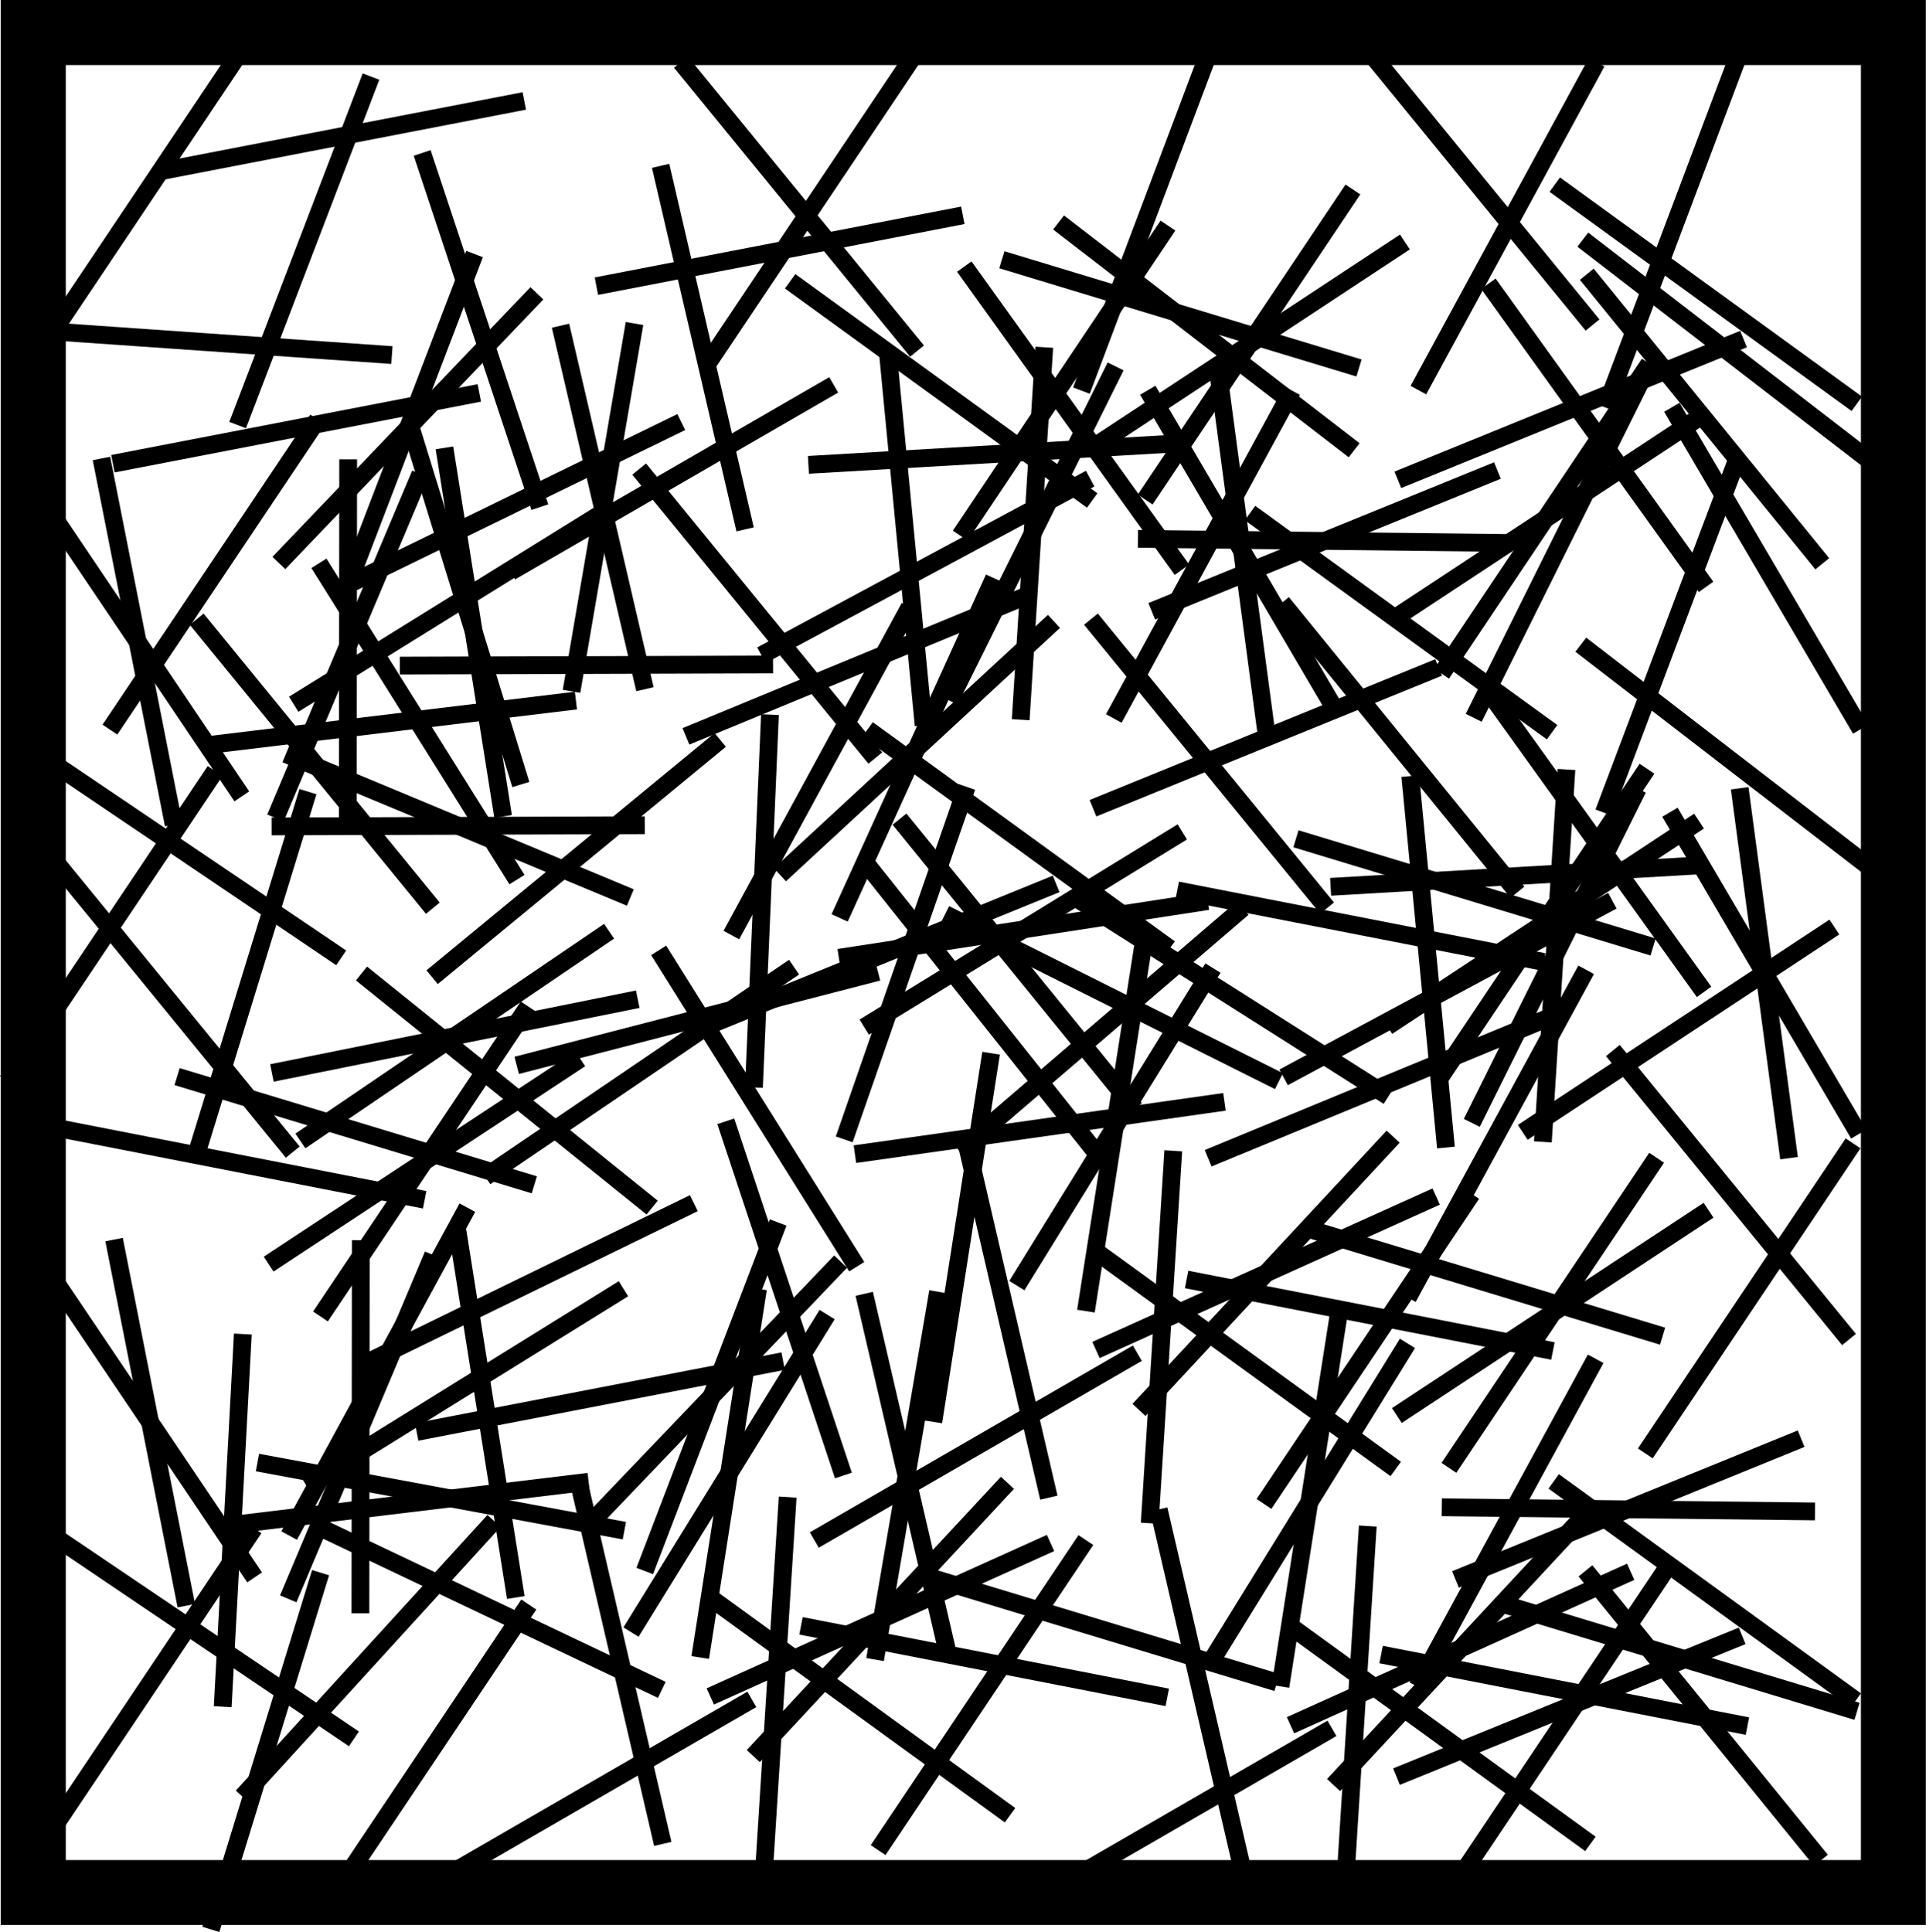
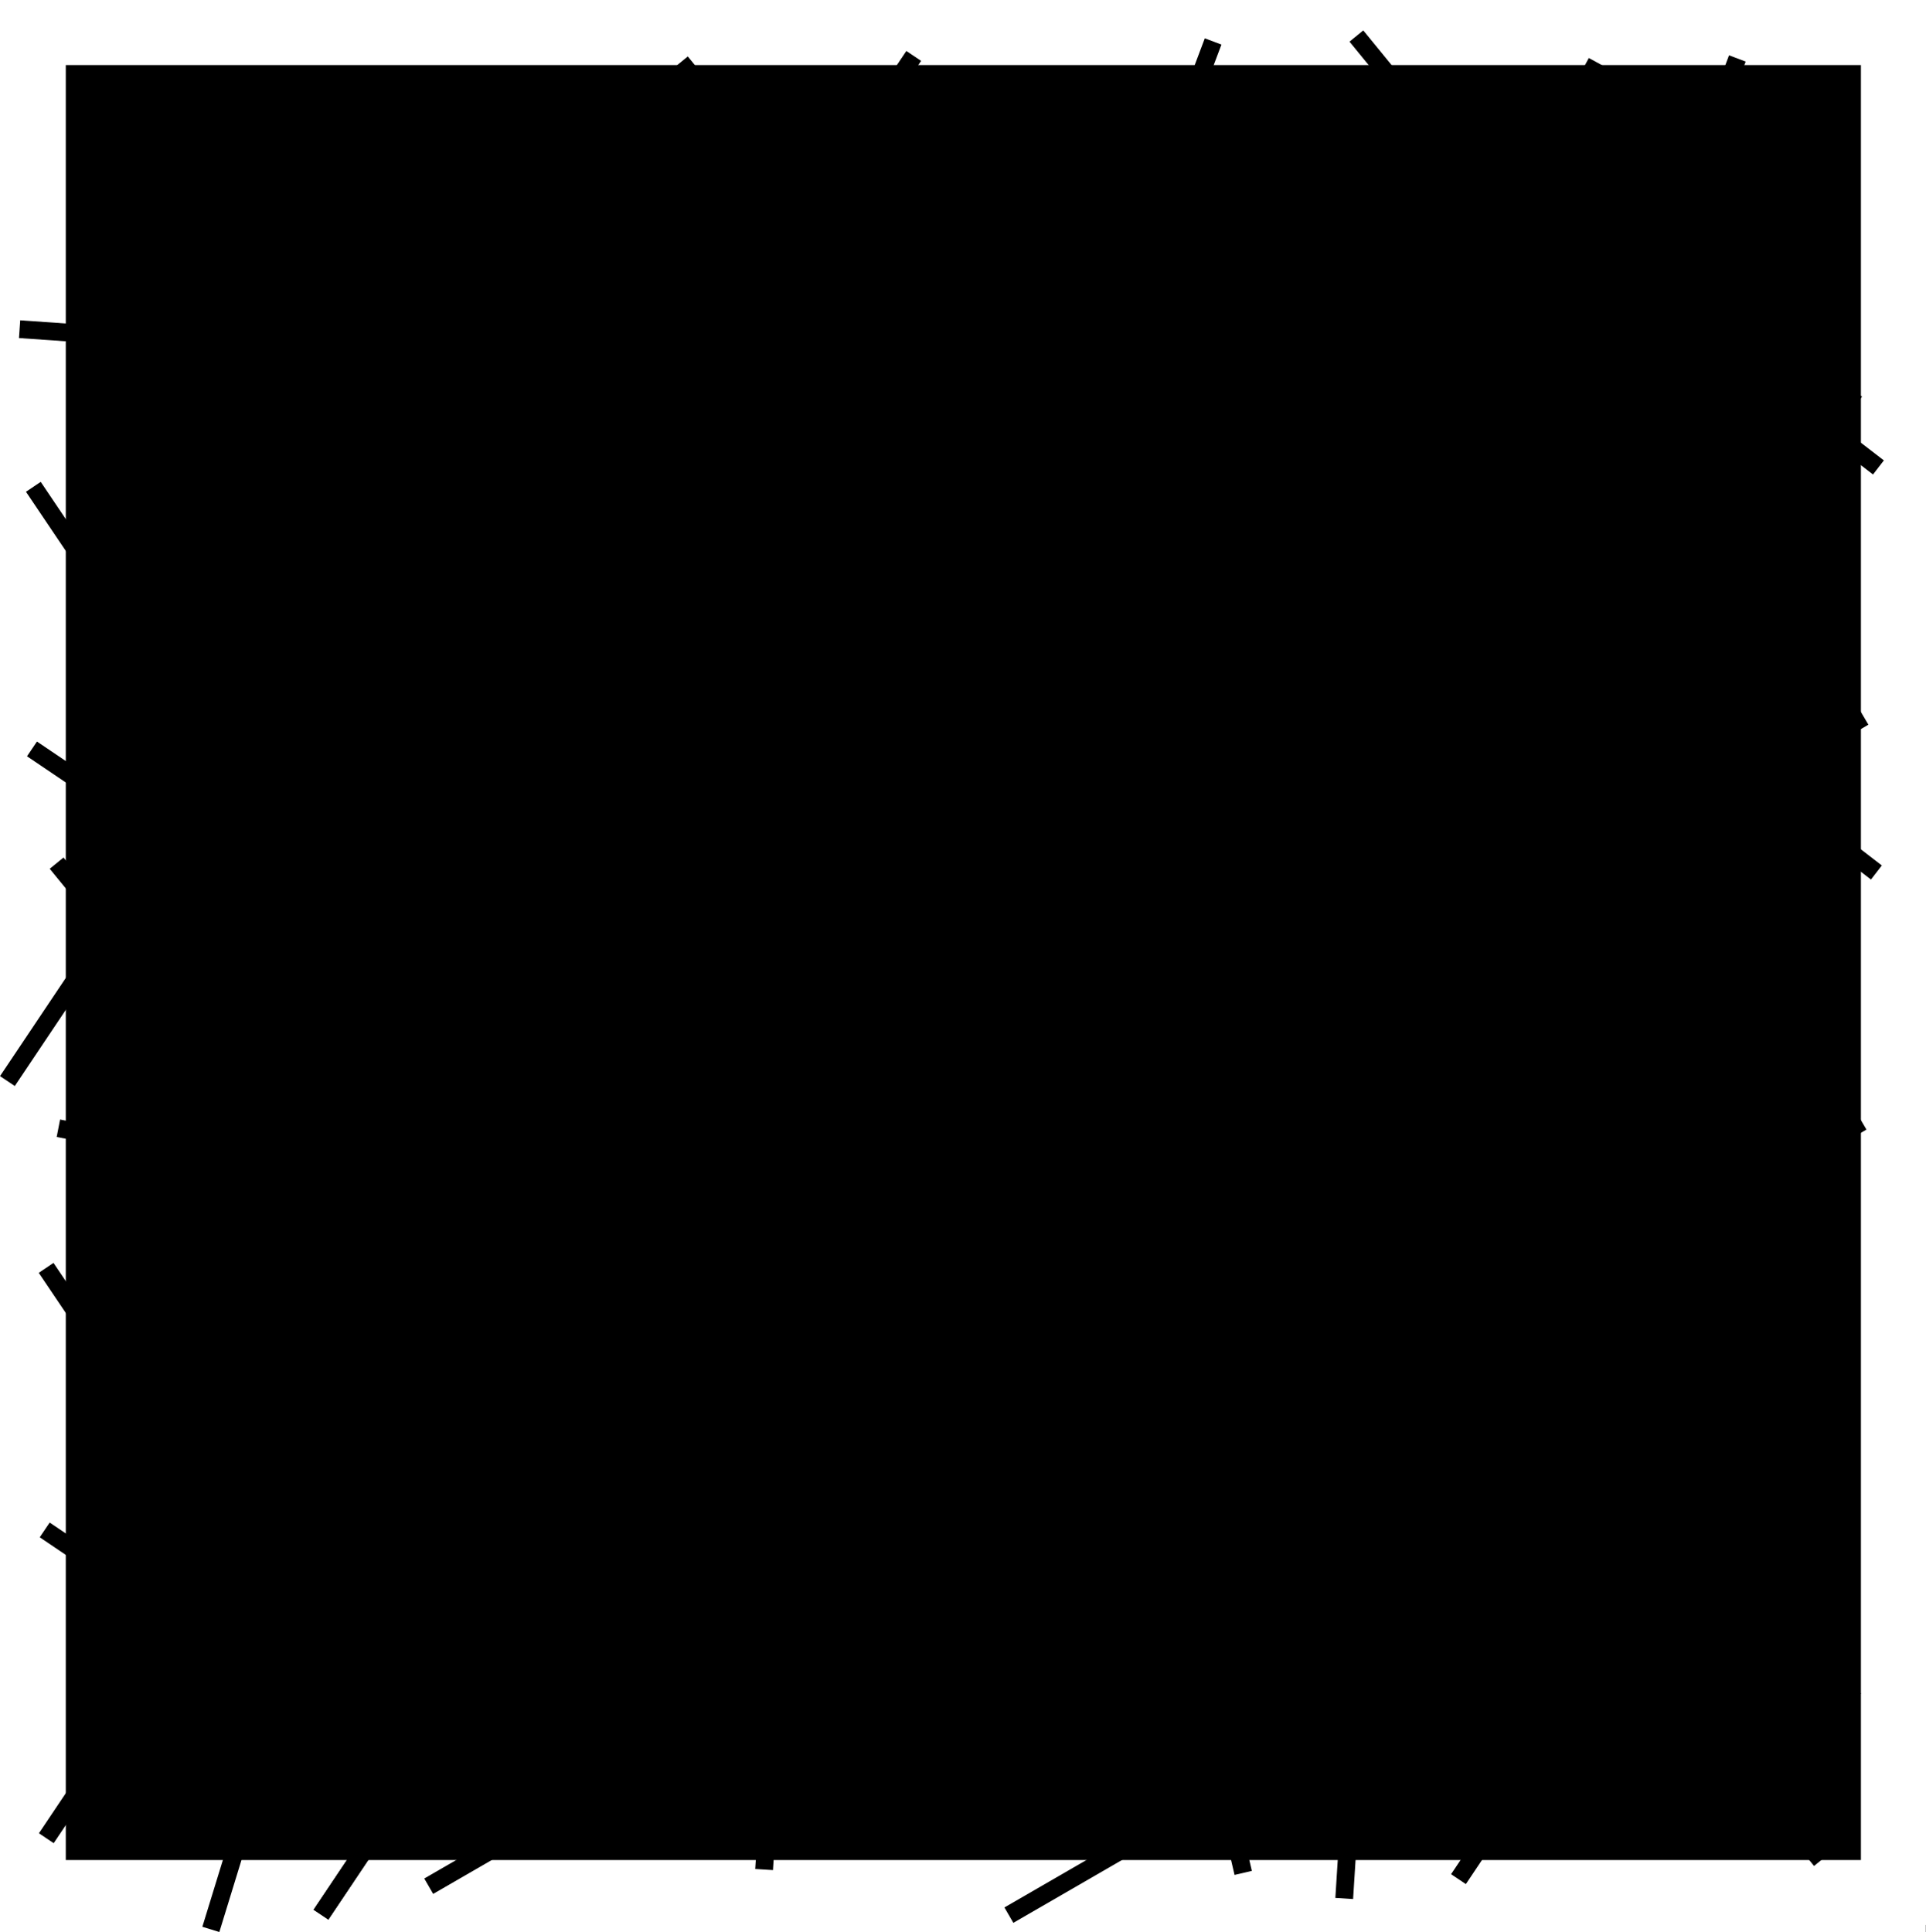
<svg xmlns="http://www.w3.org/2000/svg" id="Ebene_1" data-name="Ebene 1" viewBox="0 0 108.32 108.67">
-   <path d="M108.32,108.27H.04V0h108.27v108.27ZM3.7,104.62h100.96V3.66H3.7v100.96Z" />
+   <path d="M108.32,108.27H.04h108.27v108.27ZM3.7,104.62h100.96V3.66H3.7v100.96Z" />
  <rect x="12.45" y="23.59" width="20.99" height="1" transform="translate(-10.33 24.01) rotate(-46.27)" />
  <rect x="39.03" y="9.06" width="1" height="20.99" transform="translate(-3.4 9.45) rotate(-13.08)" />
  <rect x="26.55" y="8.07" width="1" height="20.99" transform="translate(-4.47 9.47) rotate(-18.37)" />
  <rect x="12.45" y="23.59" width="20.99" height="1" transform="translate(-7.76 36.91) rotate(-69.06)" />
  <rect x="27.31" y="26.4" width="20.99" height="1" transform="translate(-8.39 22.54) rotate(-30.04)" />
  <rect x="23.41" y="28.04" width="20.99" height="1" transform="translate(.06 57.14) rotate(-80.28)" />
  <rect x="6.62" y="13.61" width="20.99" height="1" transform="translate(-2.18 25.05) rotate(-69.06)" />
  <rect x="33.4" y="18.04" width="1" height="20.99" transform="translate(-5.58 8.42) rotate(-13.08)" />
  <rect x="11.07" y="8.74" width="1" height="20.99" transform="translate(-8.42 29.45) rotate(-86.02)" />
  <rect x="33.35" y="13.61" width="20.99" height="1" transform="translate(-1.88 8.57) rotate(-10.94)" />
  <rect x="8.69" y="7.17" width="20.99" height="1" transform="translate(-1.11 3.78) rotate(-10.94)" />
  <rect x="6.16" y="23.59" width="20.99" height="1" transform="translate(-4.27 3.6) rotate(-10.94)" />
  <rect x="73.99" y="19.93" width="1" height="20.99" transform="translate(43.24 104.57) rotate(-89.36)" />
  <rect x="49.35" y="20.91" width="20.99" height="1" transform="translate(8.75 59.21) rotate(-56.18)" />
  <rect x="57.16" y="30.7" width="20.99" height="1" transform="translate(7.93 75.73) rotate(-61.47)" />
  <rect x="64" y="29.92" width="20.99" height="1" transform="translate(-5.97 30.35) rotate(-22.16)" />
  <rect x="65.88" y="7.16" width="1" height="20.99" transform="translate(30.24 76.06) rotate(-73.14)" />
  <rect x="59.75" y="18.88" width="20.99" height="1" transform="translate(.93 41.85) rotate(-33.38)" />
  <rect x="60.7" y="41" width="20.99" height="1" transform="translate(-10.4 29.92) rotate(-22.16)" />
  <rect x="59.75" y="18.88" width="20.99" height="1" transform="translate(15.05 66.95) rotate(-56.18)" />
  <rect x="78.22" y="31.55" width="1" height="20.99" transform="translate(-8.88 59.09) rotate(-39.12)" />
  <rect x="52.43" y="11.49" width="1" height="20.99" transform="translate(4.05 51.91) rotate(-54.03)" />
  <rect x="78.29" y="24.52" width="1" height="20.99" transform="translate(4.18 78.22) rotate(-54.03)" />
  <rect x="35.65" y="42.87" width="20.99" height="1" transform="translate(-14 63.2) rotate(-61.47)" />
  <rect x="39.19" y="53.17" width="20.99" height="1" transform="translate(-16.58 22.71) rotate(-22.16)" />
  <rect x="56.71" y="43.72" width="1" height="20.99" transform="translate(-21.38 48.25) rotate(-39.12)" />
  <rect x="56.79" y="36.69" width="1" height="20.99" transform="translate(-14.55 65.84) rotate(-54.03)" />
  <rect x="74.3" y="12.23" width="20.99" height="1" transform="translate(33.1 81.14) rotate(-61.47)" />
  <rect x="77.84" y="22.53" width="20.99" height="1" transform="translate(-2.16 35.02) rotate(-22.16)" />
  <rect x="95.36" y="13.08" width="1" height="20.99" transform="translate(6.62 65.76) rotate(-39.12)" />
  <rect x="95.43" y="6.05" width="1" height="20.99" transform="translate(26.2 84.47) rotate(-54.03)" />
  <rect x="2.6" y="85.02" width="20.99" height="1" transform="translate(-73.01 93.98) rotate(-86.91)" />
  <rect x="10.21" y="92.8" width="20.99" height="1" transform="translate(-62.16 45.69) rotate(-47.61)" />
  <rect x="27.24" y="80.06" width="1" height="20.99" transform="translate(-65.95 76.71) rotate(-64.57)" />
  <rect x="24.29" y="73.69" width="1" height="20.99" transform="translate(-62.5 93.18) rotate(-79.48)" />
  <rect x="29.52" y="78.05" width="20.99" height="1" transform="translate(-44.4 53.16) rotate(-46.27)" />
  <rect x="56.11" y="63.52" width="1" height="20.99" transform="translate(-15.28 14.73) rotate(-13.08)" />
  <rect x="43.62" y="62.53" width="1" height="20.99" transform="translate(-20.76 17.63) rotate(-18.37)" />
  <rect x="29.52" y="78.05" width="20.99" height="1" transform="translate(-47.65 87.86) rotate(-69.06)" />
  <rect x="44.39" y="80.86" width="20.99" height="1" transform="translate(-33.36 38.41) rotate(-30.04)" />
  <rect x="40.49" y="82.5" width="20.99" height="1" transform="translate(-39.43 119.24) rotate(-80.28)" />
  <rect x="50.48" y="72.5" width="1" height="20.99" transform="translate(-17.46 13.69) rotate(-13.08)" />
  <rect x="23.24" y="78.05" width="20.99" height="1" transform="translate(-14.29 7.83) rotate(-10.94)" />
  <rect x="91.07" y="74.39" width="1" height="20.99" transform="translate(5.68 175.51) rotate(-89.36)" />
  <rect x="66.43" y="75.37" width="20.99" height="1" transform="translate(-28.92 97.55) rotate(-56.18)" />
  <rect x="74.24" y="85.16" width="20.99" height="1" transform="translate(-31 119.18) rotate(-61.47)" />
  <rect x="81.08" y="84.38" width="20.99" height="1" transform="translate(-25.25 40.81) rotate(-22.16)" />
  <rect x="82.96" y="61.61" width="1" height="20.99" transform="translate(-9.75 131.07) rotate(-73.14)" />
  <rect x="76.83" y="73.34" width="20.99" height="1" transform="translate(-26.22 60.23) rotate(-33.38)" />
  <rect x="83.91" y="57.41" width="20.99" height="1" transform="translate(-16.29 61.5) rotate(-33.38)" />
  <rect x="77.77" y="95.46" width="20.99" height="1" transform="translate(-29.68 40.39) rotate(-22.16)" />
  <rect x="76.83" y="73.34" width="20.99" height="1" transform="translate(-22.62 105.29) rotate(-56.18)" />
  <rect x="87.88" y="72.53" width="20.99" height="1" transform="translate(-17.05 114.11) rotate(-56.18)" />
  <rect x="35.06" y="11.36" width="20.99" height="1" transform="translate(10.34 43.11) rotate(-56.18)" />
-   <rect x="-1.7" y="9.48" width="20.99" height="1" transform="translate(-4.4 11.73) rotate(-56.18)" />
  <rect x="1.53" y="31.82" width="20.99" height="1" transform="translate(-21.52 24.32) rotate(-56.18)" />
  <rect x="-4.24" y="51.59" width="20.99" height="1" transform="translate(-40.5 28.29) rotate(-56.18)" />
  <rect x="-2.04" y="94.18" width="20.99" height="1" transform="translate(-74.92 49) rotate(-56.18)" />
  <rect x="13.4" y="98.47" width="20.99" height="1" transform="translate(-71.63 63.74) rotate(-56.18)" />
  <rect x="13.4" y="98.47" width="20.99" height="1" transform="translate(-71.63 63.74) rotate(-56.18)" />
  <rect x="95.29" y="86" width="1" height="20.99" transform="translate(-39.41 82.07) rotate(-39.12)" />
  <rect x="69.5" y="65.95" width="1" height="20.99" transform="translate(-32.98 88.21) rotate(-54.03)" />
  <rect x="95.37" y="78.98" width="1" height="20.99" transform="translate(-32.85 114.52) rotate(-54.03)" />
  <rect x="60.71" y="71.12" width="20.99" height="1" transform="translate(-23.15 35.61) rotate(-24.28)" />
  <rect x="43.63" y="69.12" width="20.99" height="1" transform="translate(-23.04 112.31) rotate(-81.1)" />
  <rect x="54.83" y="74.7" width="20.99" height="1" transform="translate(-13.85 135.65) rotate(-86.38)" />
  <rect x="60.71" y="71.12" width="20.99" height="1" transform="translate(-29.73 74.99) rotate(-47.08)" />
  <rect x="47.97" y="62.95" width="20.99" height="1" transform="translate(-8.31 8.82) rotate(-8.06)" />
  <rect x="52.21" y="62.89" width="20.99" height="1" transform="translate(-24.18 83.42) rotate(-58.3)" />
  <rect x="52.21" y="62.89" width="20.99" height="1" transform="translate(-9.63 115.52) rotate(-81.1)" />
  <rect x="76.53" y="63.48" width="1" height="20.99" transform="translate(-10.33 135.4) rotate(-78.95)" />
  <rect x="34.41" y="82.99" width="1" height="20.99" transform="translate(-20.26 10.33) rotate(-13.08)" />
  <rect x="22.7" y="100.34" width="20.99" height="1" transform="translate(-46.02 30.16) rotate(-30.04)" />
  <rect x="44.74" y="94.85" width="20.99" height="1" transform="translate(-54.73 88.16) rotate(-56.18)" />
  <rect x="61.27" y="81.09" width="1" height="20.99" transform="translate(-43.79 124.14) rotate(-73.14)" />
  <rect x="47.81" y="85.43" width="1" height="20.99" transform="translate(-57.7 78.69) rotate(-54.03)" />
  <rect x="39.02" y="90.6" width="20.99" height="1" transform="translate(-33.08 28.42) rotate(-24.28)" />
  <rect x="33.14" y="94.18" width="20.99" height="1" transform="translate(-53.61 132.25) rotate(-86.38)" />
  <rect x="39.02" y="90.6" width="20.99" height="1" transform="translate(-50.92 65.31) rotate(-47.08)" />
  <rect x="30.51" y="82.37" width="20.99" height="1" transform="translate(-51.05 74.21) rotate(-58.3)" />
  <rect x="30.51" y="82.37" width="20.99" height="1" transform="translate(-47.21 110.55) rotate(-81.1)" />
  <rect x="54.84" y="82.96" width="1" height="20.99" transform="translate(-46.98 129.86) rotate(-78.95)" />
  <rect x="67.05" y="84.62" width="1" height="20.99" transform="translate(-19.78 17.76) rotate(-13.08)" />
  <rect x="55.33" y="101.96" width="20.99" height="1" transform="translate(-42.45 46.72) rotate(-30.04)" />
  <rect x="77.37" y="96.47" width="20.99" height="1" transform="translate(-41.6 116) rotate(-56.18)" />
  <rect x="93.9" y="82.71" width="1" height="20.99" transform="translate(-22.18 156.52) rotate(-73.14)" />
  <rect x="80.45" y="87.05" width="1" height="20.99" transform="translate(-45.54 105.77) rotate(-54.03)" />
  <rect x="71.65" y="92.22" width="20.99" height="1" transform="translate(-30.86 41.98) rotate(-24.28)" />
  <rect x="65.77" y="95.8" width="20.99" height="1" transform="translate(-24.66 166.34) rotate(-86.38)" />
  <rect x="71.65" y="92.22" width="20.99" height="1" transform="translate(-41.69 89.73) rotate(-47.08)" />
  <rect x="63.15" y="83.99" width="20.99" height="1" transform="translate(-36.94 102.75) rotate(-58.3)" />
  <rect x="63.15" y="83.99" width="20.99" height="1" transform="translate(-21.23 144.17) rotate(-81.1)" />
-   <rect x="87.48" y="84.58" width="1" height="20.99" transform="translate(-22.2 163.2) rotate(-78.95)" />
  <rect x="67.35" y="8.43" width="1" height="20.99" transform="translate(11.44 61.11) rotate(-52.38)" />
  <rect x="54.03" y="11.65" width="20.99" height="1" transform="translate(30.39 68.24) rotate(-69.34)" />
  <rect x="50.45" y="19.86" width="1" height="20.99" transform="translate(-2.67 5) rotate(-5.48)" />
  <rect x="37.78" y="36.91" width="20.99" height="1" transform="translate(-10.62 21.26) rotate(-22.44)" />
  <rect x="45.45" y="25.03" width="20.99" height="1" transform="translate(-1.39 3.3) rotate(-3.33)" />
  <rect x="47.58" y="29.52" width="20.99" height="1" transform="translate(5.35 68.66) rotate(-63.58)" />
  <rect x="59.85" y="13.03" width="1" height="20.99" transform="translate(-2.39 39.61) rotate(-35.68)" />
  <rect x="47.58" y="29.52" width="20.99" height="1" transform="translate(24.44 86.07) rotate(-86.38)" />
  <rect x="69.36" y="20.51" width="1" height="20.99" transform="translate(-3.49 9.51) rotate(-7.6)" />
  <rect x="69.36" y="20.51" width="1" height="20.99" transform="translate(-6.08 39.61) rotate(-30.4)" />
  <rect x="41.57" y="31.39" width="20.99" height="1" transform="translate(-8.89 28.44) rotate(-28.25)" />
  <rect x="96.72" y="32.17" width="1" height="20.99" transform="translate(4.08 93.63) rotate(-52.38)" />
  <rect x="83.41" y="35.39" width="20.99" height="1" transform="translate(27.19 111.09) rotate(-69.34)" />
  <rect x="79.82" y="43.6" width="1" height="20.99" transform="translate(-4.8 7.92) rotate(-5.48)" />
  <rect x="67.15" y="60.65" width="20.99" height="1" transform="translate(-17.46 34.26) rotate(-22.44)" />
-   <rect x="74.82" y="48.77" width="20.99" height="1" transform="translate(-2.72 5.04) rotate(-3.33)" />
  <rect x="76.95" y="53.26" width="20.99" height="1" transform="translate(.39 108.15) rotate(-63.58)" />
  <rect x="89.22" y="36.77" width="1" height="20.99" transform="translate(-10.73 61.2) rotate(-35.68)" />
  <rect x="76.95" y="53.26" width="20.99" height="1" transform="translate(28.26 137.63) rotate(-86.38)" />
  <rect x="98.73" y="44.25" width="1" height="20.99" transform="translate(-6.37 13.6) rotate(-7.6)" />
  <rect x="98.73" y="44.25" width="1" height="20.99" transform="translate(-14.06 57.73) rotate(-30.4)" />
  <rect x="70.94" y="55.13" width="20.99" height="1" transform="translate(-16.63 45.17) rotate(-28.25)" />
  <rect x="10" y="37.51" width="1" height="20.99" transform="translate(-35.16 29.82) rotate(-55.95)" />
  <rect x="3.74" y="54.06" width="20.99" height="1" transform="translate(-42.1 52.13) rotate(-72.91)" />
  <rect x="26.15" y="25.06" width="1" height="20.99" transform="translate(-5.26 4.63) rotate(-9.04)" />
  <rect x="18.39" y="27.84" width="20.99" height="1" transform="translate(-9.5 15.53) rotate(-26)" />
  <rect x="11.48" y="40.17" width="20.99" height="1" transform="translate(-4.73 2.93) rotate(-6.9)" />
  <rect x="9.07" y="35.83" width="20.99" height="1" transform="translate(-21.51 40.25) rotate(-67.14)" />
  <rect x="17.2" y="32.46" width="1" height="20.99" transform="translate(-23.18 20.89) rotate(-39.25)" />
  <rect x="9.07" y="35.83" width="20.99" height="1" transform="translate(-16.78 55.86) rotate(-89.94)" />
  <rect x="7.24" y="25.59" width="1" height="20.99" transform="translate(-6.84 2.18) rotate(-11.16)" />
  <rect x="7.24" y="25.59" width="1" height="20.99" transform="translate(-18.84 10.48) rotate(-33.96)" />
  <rect x="14.95" y="33.58" width="20.99" height="1" transform="translate(-14.15 18.53) rotate(-31.81)" />
  <rect x="10.71" y="81.44" width="1" height="20.99" transform="translate(-71.24 49.74) rotate(-55.95)" />
  <rect x="4.45" y="97.99" width="20.99" height="1" transform="translate(-83.59 83.83) rotate(-72.91)" />
  <rect x="26.86" y="68.99" width="1" height="20.99" transform="translate(-12.15 5.29) rotate(-9.04)" />
  <rect x="19.1" y="71.77" width="20.99" height="1" transform="translate(-28.69 20.29) rotate(-26)" />
  <rect x="12.19" y="84.1" width="20.99" height="1" transform="translate(-10 3.34) rotate(-6.9)" />
  <rect x="9.79" y="79.76" width="20.99" height="1" transform="translate(-61.55 67.77) rotate(-67.14)" />
  <rect x="96.85" y="56.73" width="1" height="20.99" transform="translate(-20.57 76.75) rotate(-39.25)" />
  <rect x="44.44" y="1.13" width="1" height="20.99" transform="translate(2.78 31.05) rotate(-39.25)" />
  <rect x="42.09" y="24.02" width="1" height="20.99" transform="translate(-12.23 34.73) rotate(-39.25)" />
  <rect x="9.32" y="46.18" width="1" height="20.99" transform="translate(-33.64 19) rotate(-39.25)" />
  <rect x="82.43" y="-.34" width="1" height="20.99" transform="translate(12.28 54.76) rotate(-39.25)" />
  <rect x="67.5" y="32.46" width="1" height="20.99" transform="translate(-11.84 52.71) rotate(-39.25)" />
  <rect x="9.79" y="79.76" width="20.99" height="1" transform="translate(-60 100.45) rotate(-89.94)" />
  <rect x="7.95" y="69.52" width="1" height="20.99" transform="translate(-15.33 3.15) rotate(-11.16)" />
  <rect x="7.95" y="69.52" width="1" height="20.99" transform="translate(-43.25 18.37) rotate(-33.96)" />
  <rect x="15.66" y="77.51" width="20.99" height="1" transform="translate(-37.2 25.51) rotate(-31.81)" />
  <rect x="32.35" y="50.18" width="20.99" height="1" transform="translate(-9.62 91.31) rotate(-87.54)" />
  <rect x="28.73" y="56.79" width="20.99" height="1" transform="translate(-13.1 11.65) rotate(-14.5)" />
  <rect x="51.43" y="57.41" width="20.99" height="1" transform="translate(-22.78 54.3) rotate(-40.64)" />
  <rect x="68.73" y="45.54" width="1" height="20.99" transform="translate(-15.18 84.47) rotate(-57.6)" />
  <rect x="54.6" y="46.11" width="1" height="20.99" transform="translate(-23.26 46.6) rotate(-38.5)" />
  <rect x="47.06" y="51.78" width="20.99" height="1" transform="translate(-7.28 9.35) rotate(-8.74)" />
  <rect x="40.43" y="53.66" width="20.99" height="1" transform="translate(-16.95 84.5) rotate(-70.84)" />
  <rect x="47.06" y="51.78" width="20.99" height="1" transform="translate(-18.85 37.83) rotate(-31.54)" />
  <rect x="41.07" y="41.58" width="20.99" height="1" transform="translate(-14.86 46.19) rotate(-42.76)" />
  <rect x="41.07" y="41.58" width="20.99" height="1" transform="translate(-8.08 71.61) rotate(-65.56)" />
  <rect x="62.04" y="45.62" width="1" height="20.99" transform="translate(-15.63 86.92) rotate(-63.41)" />
  <rect x="73.71" y="63.27" width="20.99" height="1" transform="translate(-12.05 107.29) rotate(-61.47)" />
  <rect x="82.43" y="39.73" width="1" height="20.99" transform="translate(10.81 115.02) rotate(-73.14)" />
  <rect x="76.3" y="51.45" width="20.99" height="1" transform="translate(-14.27 56.33) rotate(-33.38)" />
  <rect x="76.3" y="51.45" width="20.99" height="1" transform="translate(-4.68 95.15) rotate(-56.18)" />
  <rect x="96.83" y="9.39" width="1" height="20.99" transform="translate(22.17 84.84) rotate(-52.38)" />
  <rect x="83.52" y="12.61" width="20.99" height="1" transform="translate(48.57 96.45) rotate(-69.34)" />
  <rect x="77.06" y="30.48" width="20.99" height="1" transform="translate(20.85 95.6) rotate(-63.58)" />
  <rect x="89.33" y="13.99" width="1" height="20.99" transform="translate(2.58 56.99) rotate(-35.68)" />
  <rect x="98.84" y="21.47" width="1" height="20.99" transform="translate(-2.52 54.66) rotate(-30.4)" />
  <rect x="76.42" y="28.68" width="20.99" height="1" transform="translate(-1.71 52.63) rotate(-33.38)" />
  <rect x="76.42" y="28.68" width="20.99" height="1" transform="translate(14.3 85.14) rotate(-56.18)" />
  <rect x="76" y="41.6" width="1" height="20.99" transform="translate(10.72 117.19) rotate(-78.95)" />
  <rect x="10.78" y="76.65" width="20.99" height="1" transform="translate(-56.67 58.99) rotate(-61.47)" />
  <rect x="19.51" y="53.11" width="1" height="20.99" transform="translate(-46.67 64.3) rotate(-73.14)" />
  <rect x="13.38" y="64.83" width="20.99" height="1" transform="translate(-32.01 23.91) rotate(-33.38)" />
  <rect x="13.38" y="64.83" width="20.99" height="1" transform="translate(-43.7 48.8) rotate(-56.18)" />
  <rect x="13.08" y="54.98" width="1" height="20.99" transform="translate(-53.28 66.25) rotate(-78.95)" />
  <rect x="25.27" y="35.95" width="1" height="20.99" transform="translate(-27.02 52.37) rotate(-67.38)" />
  <rect x="25.48" y="59.79" width="20.99" height="1" transform="translate(-27.66 30.64) rotate(-34.19)" />
  <rect x="21.91" y="47.79" width="20.99" height="1" transform="translate(-23.31 31.62) rotate(-39.48)" />
  <rect x="15.27" y="45.95" width="20.99" height="1" transform="translate(-.14 .08) rotate(-.18)" />
  <rect x="28" y="50.84" width="1" height="20.99" transform="translate(-37.14 45.06) rotate(-51.15)" />
  <rect x="15.08" y="57.78" width="20.99" height="1" transform="translate(-11.01 6.2) rotate(-11.4)" />
  <rect x="22.48" y="36.91" width="20.99" height="1" transform="translate(-.11 .1) rotate(-.18)" />
  <rect x="15.08" y="57.78" width="20.99" height="1" transform="translate(-28.33 24.44) rotate(-34.19)" />
  <rect x="25.7" y="23.6" width="1" height="20.99" transform="translate(-8.88 9.23) rotate(-17.13)" />
  <rect x="42.11" y="51.86" width="1" height="20.99" transform="translate(-26.59 32.11) rotate(-32.05)" />
  <rect x="23" y="30.09" width="1" height="20.99" transform="translate(-17.95 18.65) rotate(-32.05)" />
</svg>